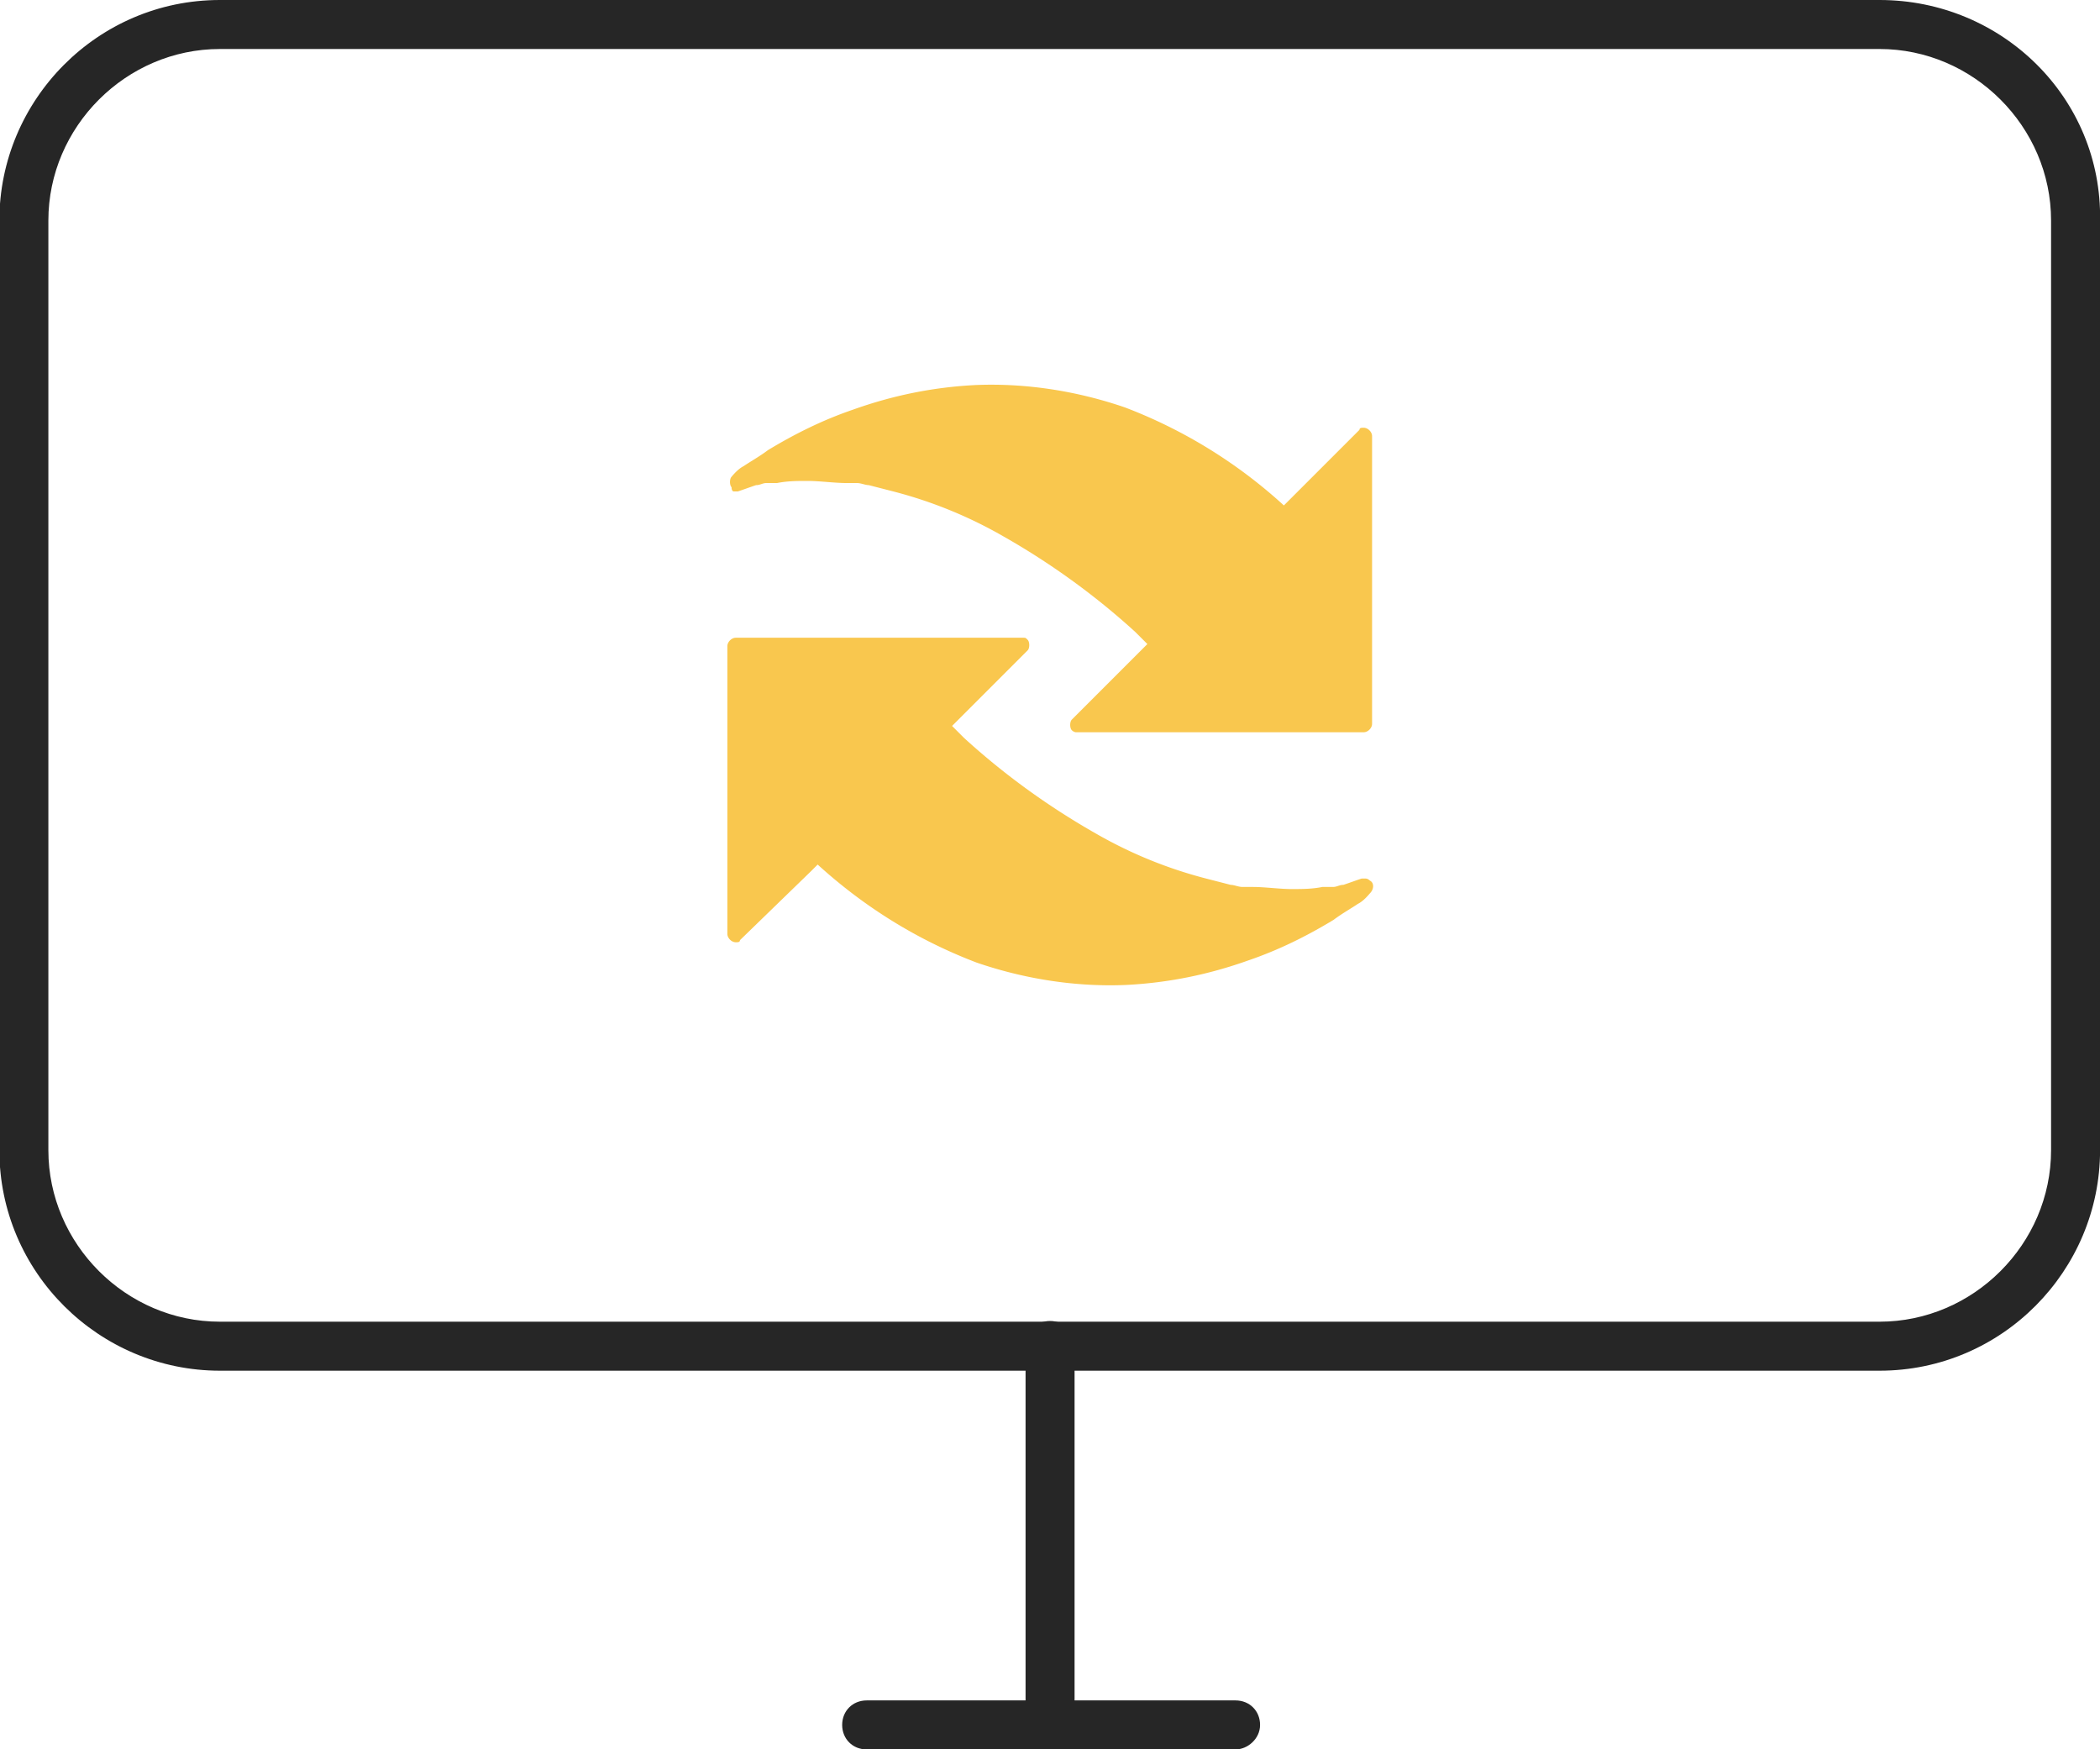
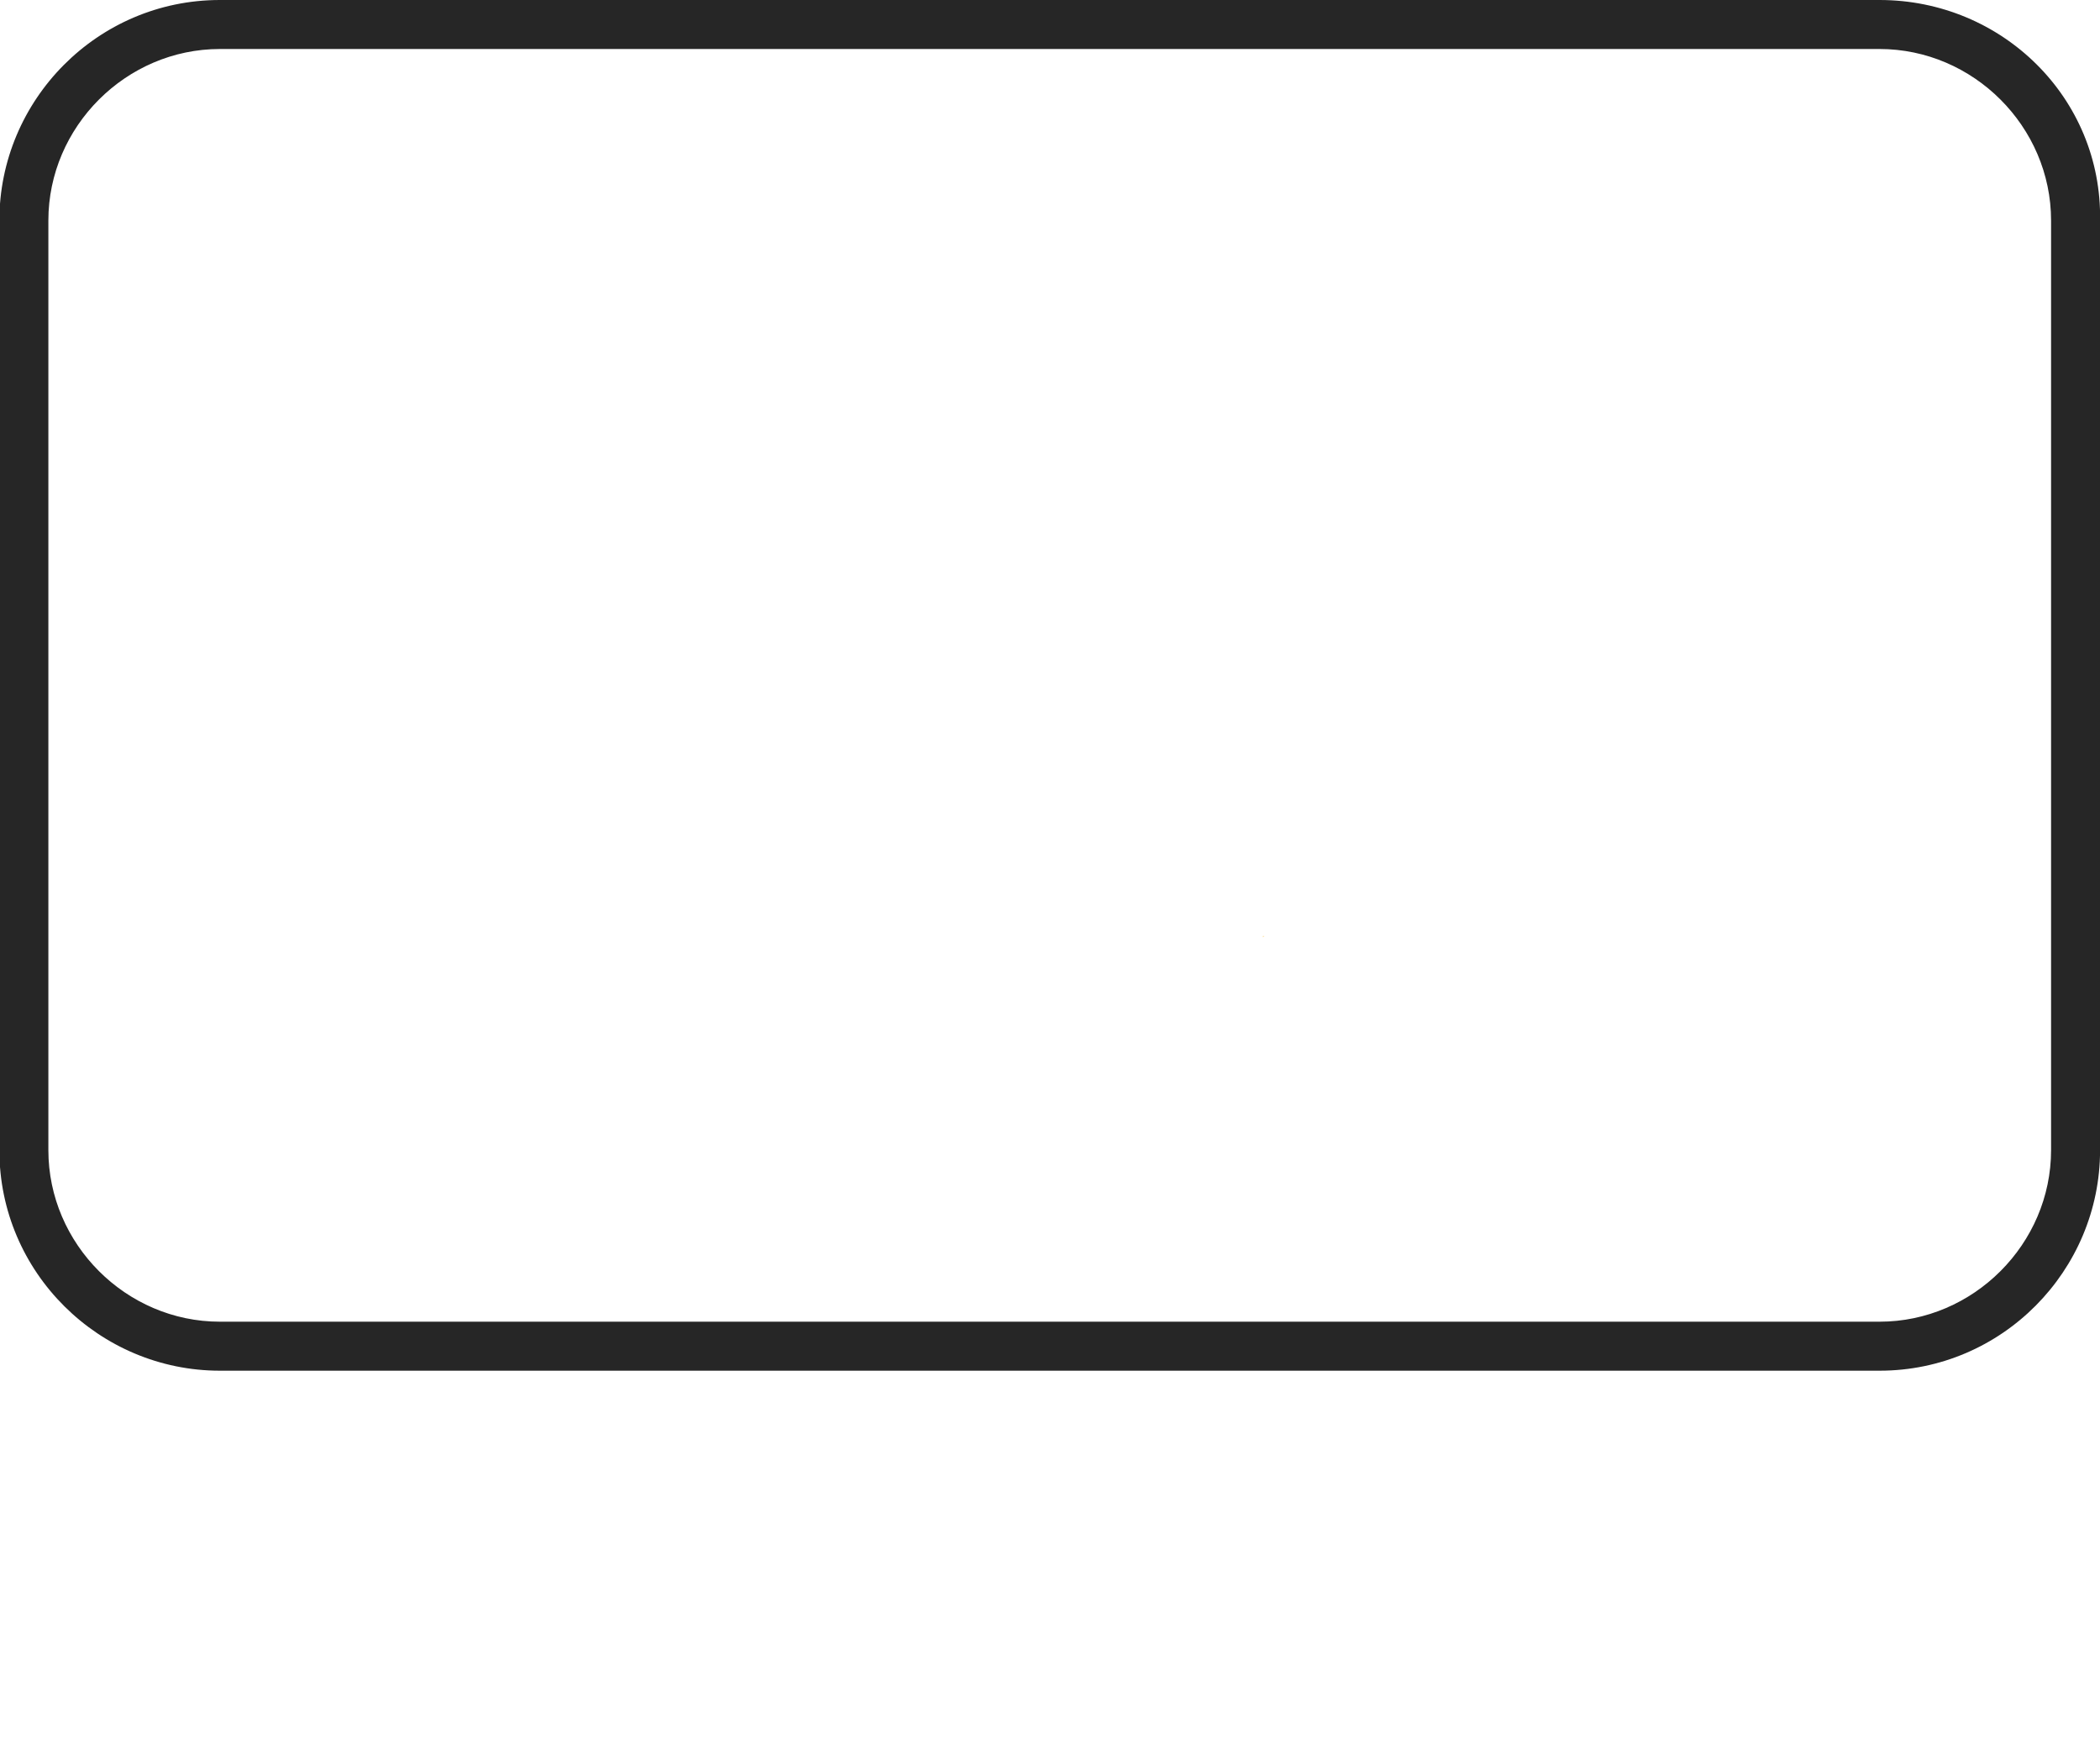
<svg xmlns="http://www.w3.org/2000/svg" id="Calque_1" viewBox="0 0 300 249.9" style="enable-background:new 0 0 300 249.9">
  <style>.st0{fill:#262626}.st1{fill:#f9c74e}</style>
  <g id="Groupe_1084" transform="translate(958.91 189)">
    <path id="Tracé_1428" class="st0" d="M-690.4-189h-237.1c-17.5.0-31.5 14.3-31.5 31.5v132.8c0 17.5 14.3 31.5 31.5 31.5h237.1c17.5.0 31.5-14.3 31.5-31.5v-132.8c.3-17.5-14-31.5-31.5-31.5zm24.5 164.3c0 13.4-11.1 24.5-24.5 24.5h-237.1c-13.4.0-24.5-11.1-24.5-24.5v-132.8c0-13.4 11.1-24.5 24.5-24.5h237.1c13.4.0 24.5 11.1 24.5 24.5v132.8z" />
    <g id="Groupe_87">
-       <path id="Tracé_102" class="st0" d="M-808.9 60.9c-2 0-3.5-1.5-3.5-3.5V3.2c0-2 1.5-3.5 3.5-3.5s3.5 1.5 3.5 3.5v54.2c.3 2-1.5 3.5-3.5 3.5z" />
-     </g>
+       </g>
    <g id="Groupe_88">
-       <path id="Tracé_103" class="st0" d="M-782.4 60.9h-52.7c-2 0-3.5-1.5-3.5-3.5s1.5-3.5 3.5-3.5h52.7c2 0 3.5 1.5 3.5 3.5s-1.8 3.5-3.5 3.5z" />
-     </g>
+       </g>
    <g id="Groupe_1083">
      <path id="Tracé_1430" class="st1" d="M-780.1-62.3z" />
      <path id="Tracé_1431" class="st1" d="M-778.3-55.3c-.3.0-.3.3.0.0z" />
-       <path id="Tracé_1432" class="st1" d="M-763.2-63.2s-.3-.3-.6-.3h-.6c-.9.3-1.7.6-2.6.9-.6.0-.9.3-1.5.3h-1.5c-1.5.3-2.9.3-4.4.3-1.7.0-3.8-.3-5.5-.3h-1.5c-.6.0-1.2-.3-1.7-.3l-3.5-.9a63.2 63.2.0 01-15.7-6.4c-6.7-3.8-13.1-8.4-18.9-13.7l-1.7-1.7 9.3-9.3 1.5-1.5c.3-.3.3-1.2.0-1.5s-.3-.3-.6-.3h-41.1c-.6.0-1.2.6-1.2 1.2v41.1c0 .6.6 1.2 1.2 1.2.3.0.6.0.6-.3l10.2-9.9.9-.9c6.7 6.1 14.3 10.8 22.7 14 6.7 2.3 14 3.5 21.3 3.2 6.1-.3 11.9-1.5 17.5-3.5 4.4-1.5 8.4-3.5 12.2-5.8 1.2-.9 2.3-1.5 3.5-2.3.6-.3 1.2-.9 1.7-1.5.6-.6.6-1.5.0-1.8z" />
      <path id="Tracé_1434" class="st1" d="M-837.8-119.7z" />
-       <path id="Tracé_1435" class="st1" d="M-854.1-118.8c.3.0.3.0.0.0h.6c.9-.3 1.7-.6 2.6-.9.6.0.9-.3 1.5-.3h1.5c1.5-.3 2.9-.3 4.4-.3 1.7.0 3.8.3 5.5.3h1.5c.6.0 1.2.3 1.7.3l3.5.9a63.2 63.2.0 0115.7 6.4c6.7 3.8 13.1 8.4 18.9 13.7l1.7 1.7-9.3 9.3-1.5 1.5c-.3.3-.3 1.2.0 1.5s.6.3.6.3h41.1c.6.0 1.2-.6 1.2-1.2v-41.1c0-.6-.6-1.2-1.2-1.2-.3.0-.6.0-.6.3l-9.9 9.9-.9.9a71.18 71.18.0 00-22.7-14c-6.7-2.3-14-3.5-21.3-3.2-6.1.3-11.9 1.5-17.5 3.5-4.4 1.5-8.4 3.5-12.2 5.8-1.2.9-2.3 1.5-3.5 2.3-.6.3-1.2.9-1.7 1.5-.3.3-.3 1.2.0 1.5.0.6.3.6.3.6z" />
      <path id="Tracé_1436" class="st1" d="M-839.2-127s.3.0.0.0z" />
    </g>
  </g>
</svg>